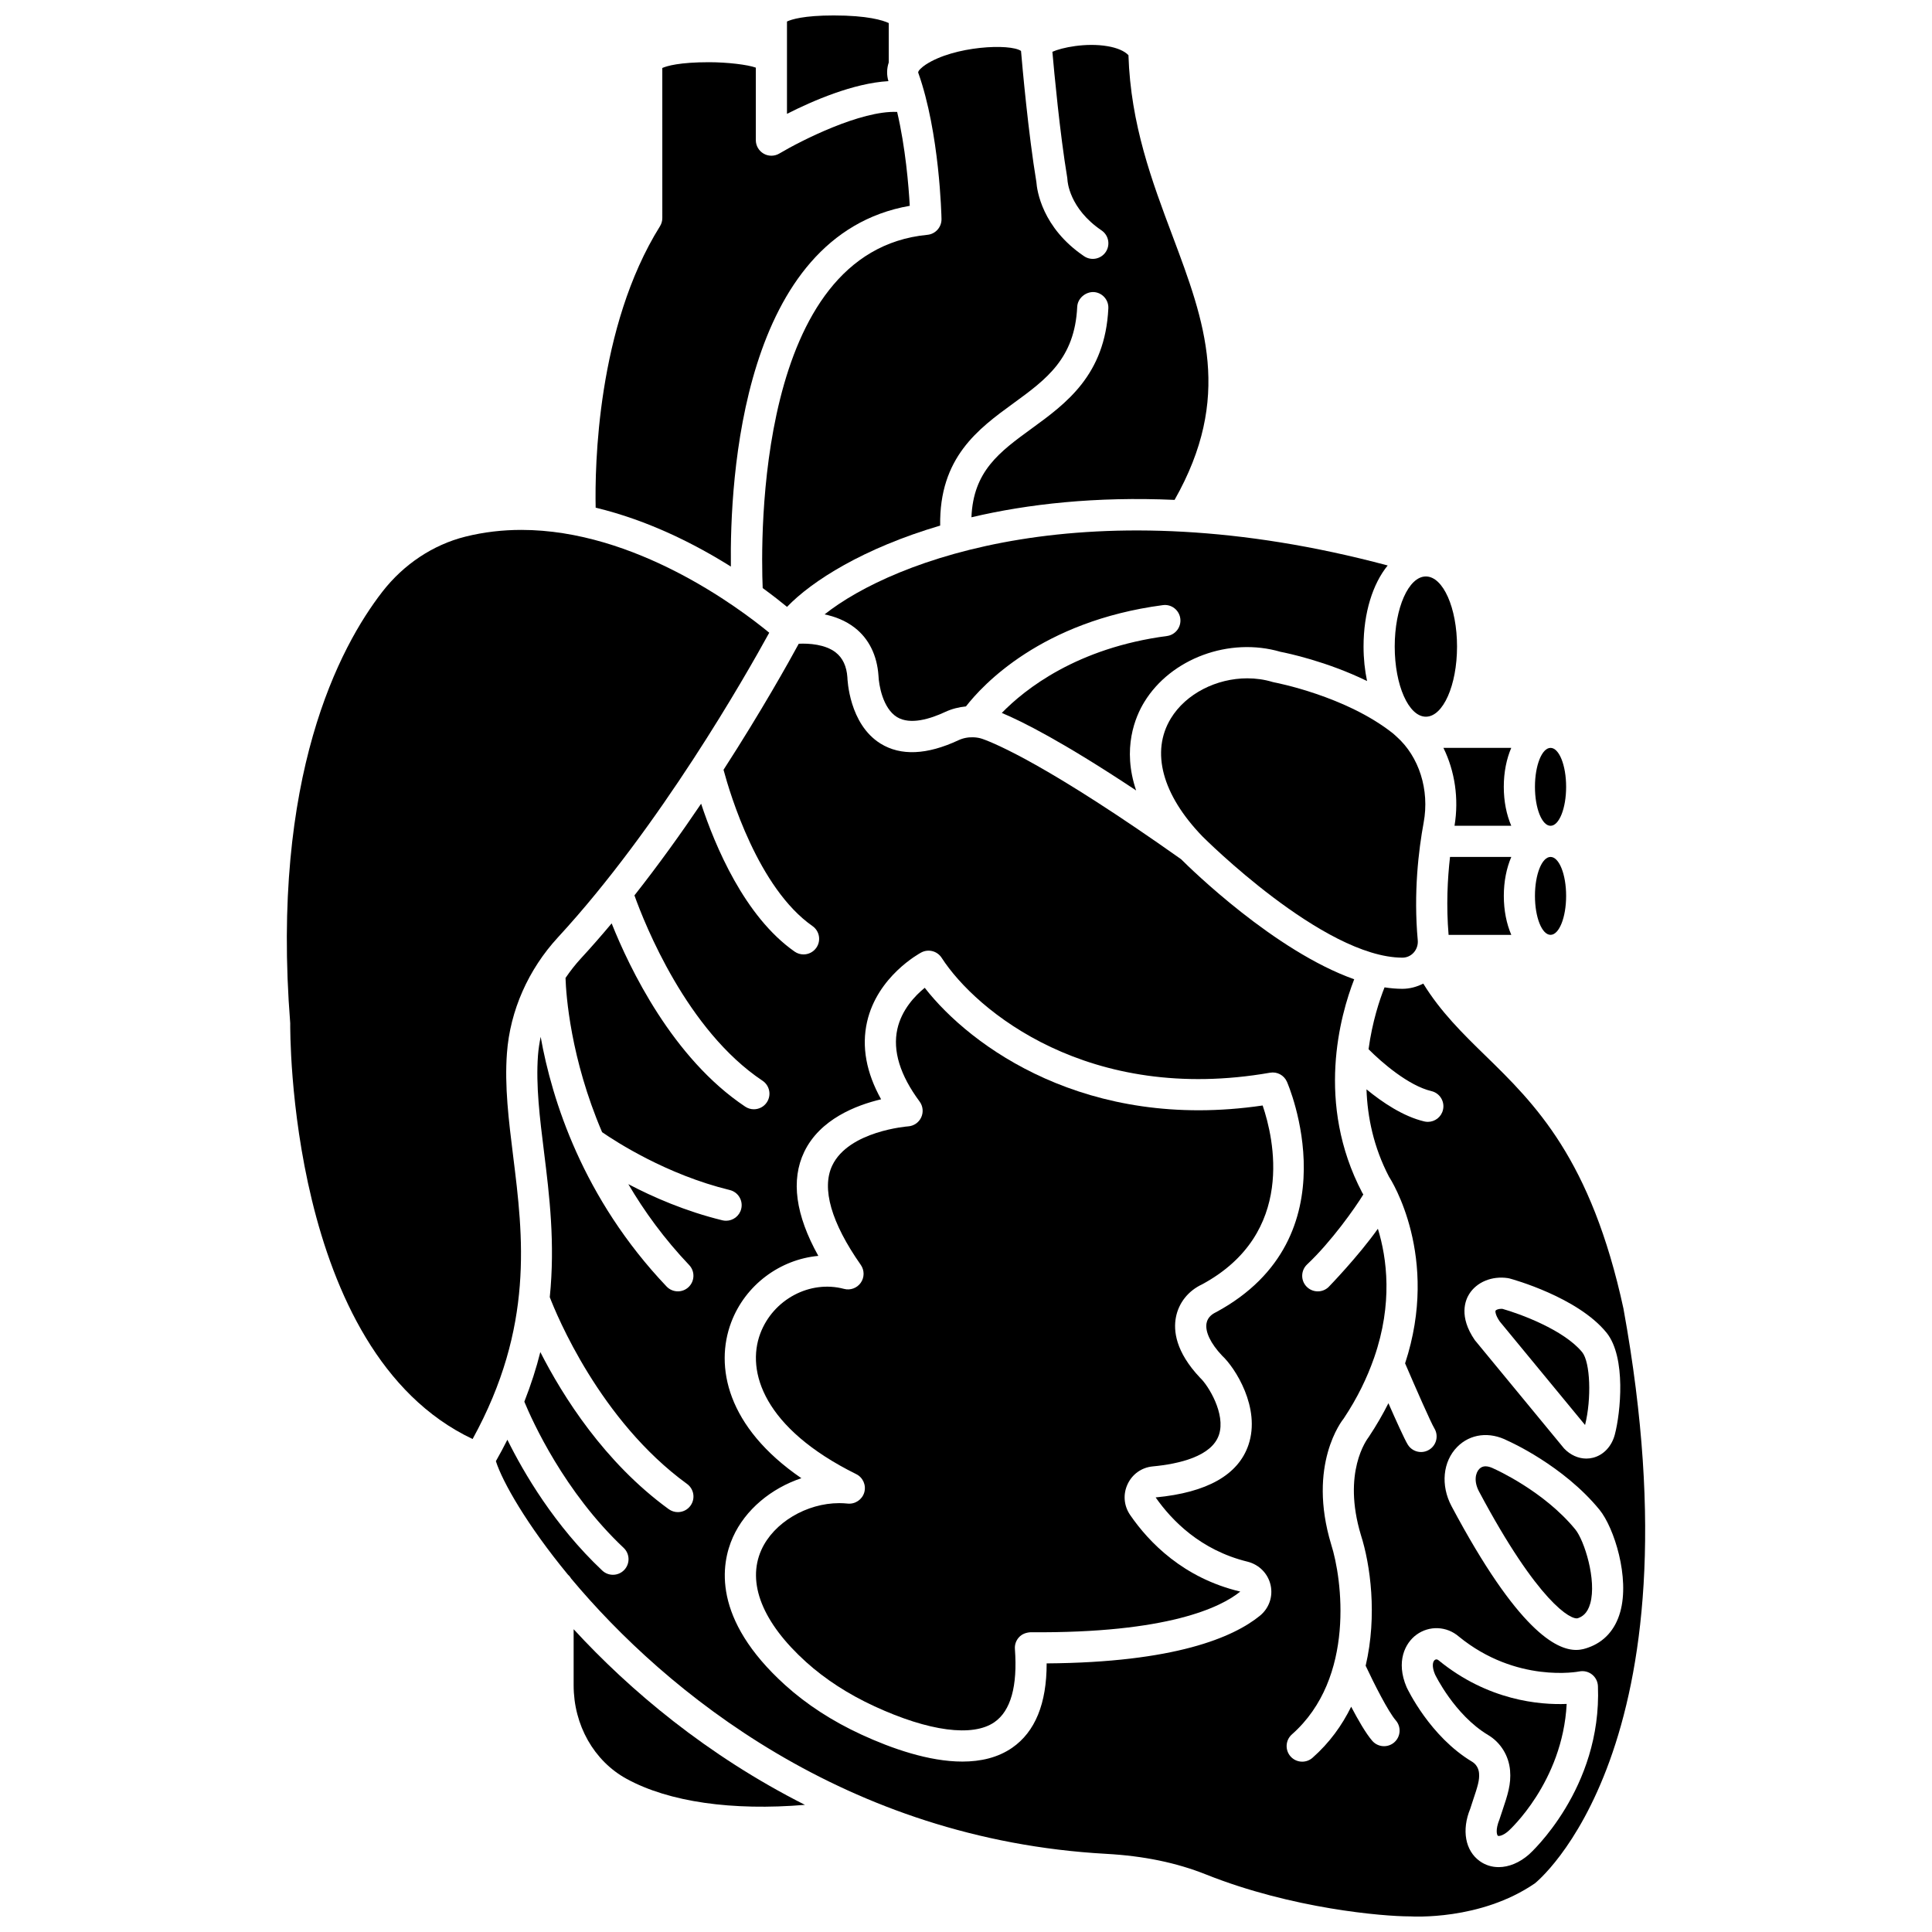
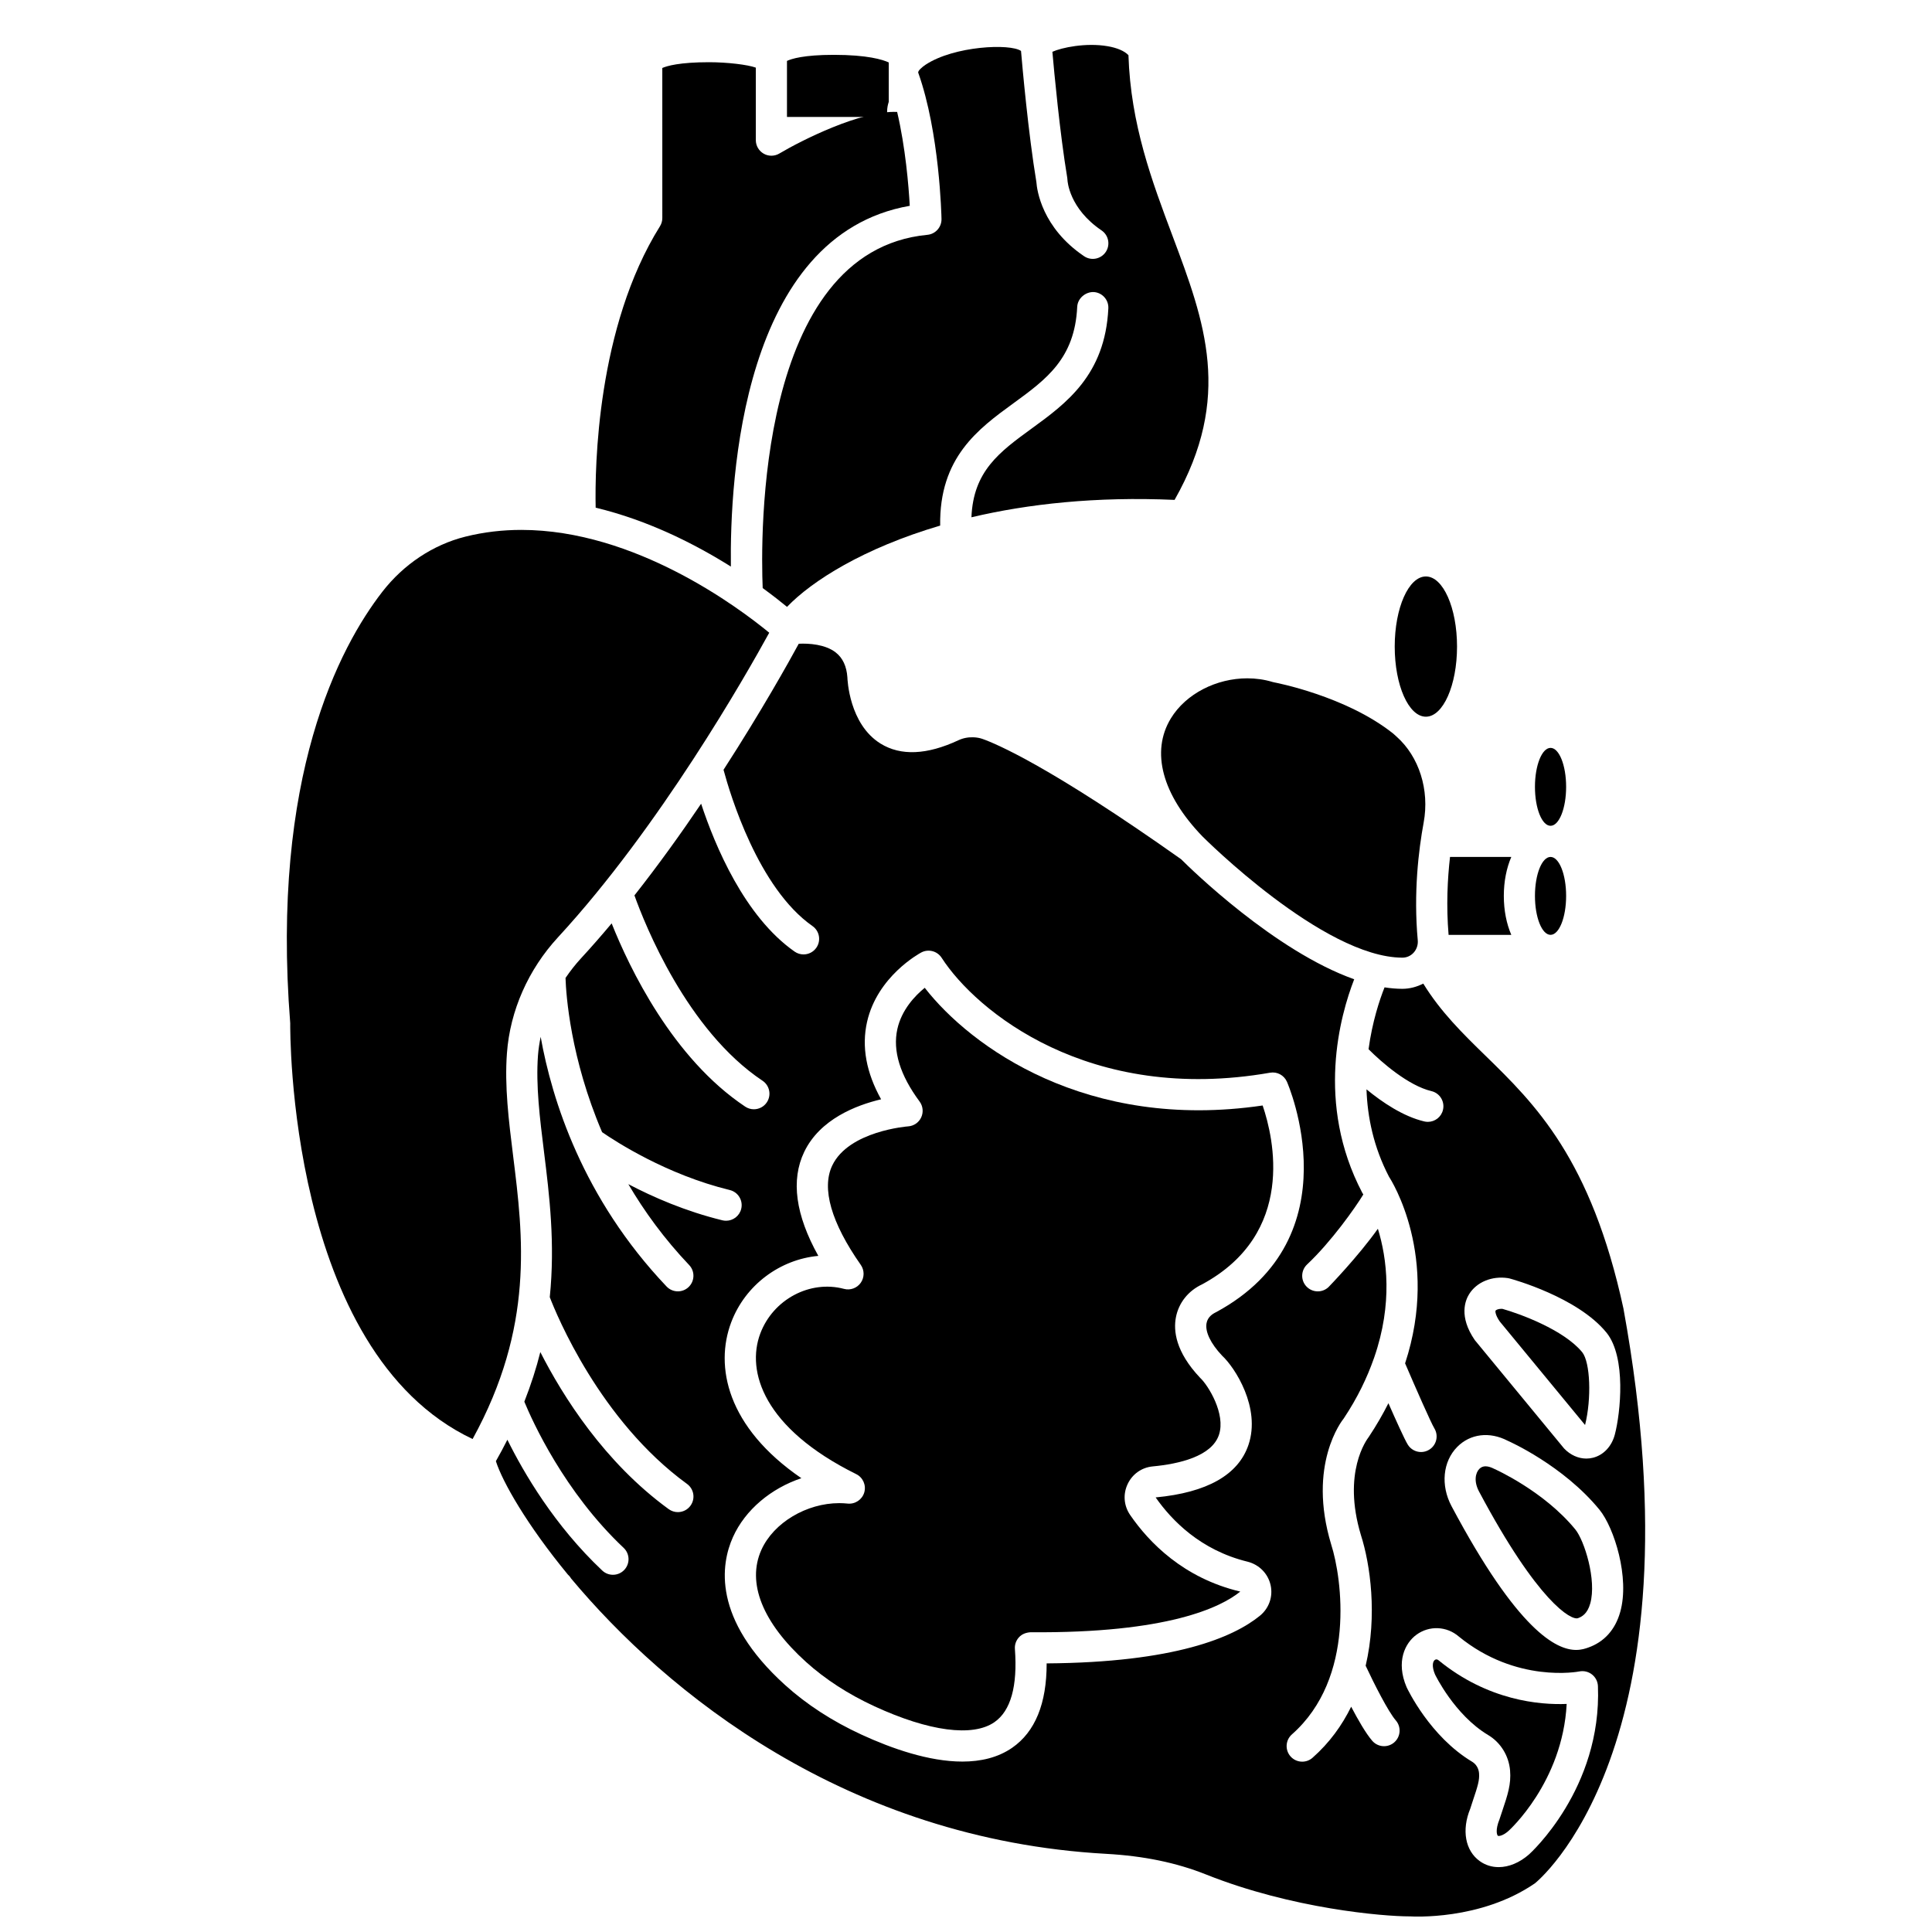
<svg xmlns="http://www.w3.org/2000/svg" width="800px" height="800px" version="1.1" viewBox="144 144 512 512">
  <defs>
    <clipPath id="b">
      <path d="m352 148.09h28v26.906h-28z" />
    </clipPath>
    <clipPath id="a">
      <path d="m275 314h305v337.9h-305z" />
    </clipPath>
  </defs>
-   <path d="m362.52 306.82c2.691 0.555 5.543 1.617 8.023 3.555 3.715 2.902 5.887 7.285 6.262 12.68 0.086 2.383 1.121 8.652 4.914 10.98 3.527 2.156 8.891 0.449 12.77-1.363 1.766-0.824 3.629-1.281 5.5-1.465 4.375-5.633 19.969-22.586 52.172-26.84 2.266-0.32 4.336 1.293 4.633 3.551s-1.293 4.336-3.551 4.633c-23.855 3.152-37.617 14.086-43.754 20.383 5.328 2.223 16.156 7.633 35.602 20.543-3.781-11.125-0.238-19.504 2.144-23.41 7.074-11.598 22.574-17.297 36.121-13.328 1.762 0.34 12.176 2.5 22.93 7.738-0.594-2.832-0.93-5.894-0.93-9.141 0-8.992 2.465-16.66 6.398-21.48-79.09-21.141-130.99-1.535-149.23 12.965z" />
  <path d="m481.2 324.72c-2.16-0.652-4.41-0.957-6.66-0.957-8.113 0-16.23 4.027-20.246 10.613-5.371 8.805-2.324 20.207 8.359 31.273 0.281 0.281 32.023 32.078 52.98 32.141h0.012c1.141 0 2.195-0.465 2.973-1.312 0.809-0.883 1.215-2.086 1.102-3.301-1.148-12.578 0.219-23.91 1.566-31.195 1.594-8.672-1.223-17.453-7.148-22.738-0.305-0.25-0.594-0.523-0.887-0.805-12.547-10.02-31.406-13.57-31.598-13.609-0.152-0.027-0.309-0.066-0.453-0.109z" />
  <path d="m389.77 206.23c-45.363 4.332-44.188 80.5-43.648 93.617 2.66 1.934 4.832 3.648 6.449 4.981 6.609-6.887 20.293-15.562 40.586-21.539-0.285-18.051 10.117-25.645 19.367-32.383 8.742-6.367 16.297-11.867 16.949-25.582 0.105-2.281 2.211-3.977 4.32-3.93 2.281 0.105 4.043 2.043 3.93 4.32-0.84 17.672-11.195 25.211-20.34 31.867-8.531 6.211-15.449 11.281-15.941 23.504 14.965-3.531 32.957-5.539 53.836-4.609 15.426-27.227 8.047-47.066-0.535-69.93-5.461-14.539-11.102-29.562-11.691-47.922-1.051-1.105-2.961-1.938-5.504-2.375-5.793-1-12.258 0.379-14.652 1.477 0.457 5.246 1.977 21.609 3.938 33.383 0.031 0.199 0.055 0.402 0.059 0.602 0.012 0.262 0.426 7.516 9.027 13.348 1.891 1.281 2.383 3.848 1.105 5.734-1.281 1.887-3.848 2.383-5.734 1.102-11.184-7.574-12.484-17.543-12.637-19.648-2.152-12.984-3.727-30.691-4.07-34.742-2.832-2.016-17.719-1.352-25.285 3.641-0.895 0.59-2.148 1.652-1.945 2.152 5.648 15.863 6.137 37.812 6.156 38.738 0.039 2.164-1.59 3.992-3.738 4.195z" />
  <g clip-path="url(#b)">
-     <path d="m379.53 160.55v-10.441c-1.59-0.742-5.625-2.016-14.582-2.016-7.961 0-11.23 1.059-12.391 1.609v24.469c6.766-3.441 17.621-8.141 26.887-8.668-0.492-1.633-0.461-3.312 0.086-4.953z" />
+     <path d="m379.53 160.55c-1.59-0.742-5.625-2.016-14.582-2.016-7.961 0-11.23 1.059-12.391 1.609v24.469c6.766-3.441 17.621-8.141 26.887-8.668-0.492-1.633-0.461-3.312 0.086-4.953z" />
  </g>
  <path d="m559.04 381.42c0 5.703-1.848 10.324-4.129 10.324s-4.133-4.621-4.133-10.324c0-5.699 1.852-10.324 4.133-10.324s4.129 4.625 4.129 10.324" />
  <path d="m559.04 352.52c0 5.703-1.848 10.324-4.129 10.324s-4.133-4.621-4.133-10.324 1.852-10.324 4.133-10.324 4.129 4.621 4.129 10.324" />
  <path d="m279.99 450.38c-1.18-9.516-2.301-18.5-1.645-27.301 0.828-11.234 5.641-22.137 13.551-30.711 26.977-29.254 49.902-69.641 55.961-80.691-8.133-6.688-35.594-27.246-65.688-27.246-4.906 0-9.887 0.547-14.863 1.793-8.527 2.133-16.34 7.32-21.992 14.613-11.332 14.625-29.57 48.918-24.402 114.34-0.004 1.27-0.789 86.957 48.332 110.18 16.367-29.75 13.391-53.73 10.746-74.973z" />
  <path d="m530.13 315.35c0 10.262-3.695 18.582-8.258 18.582s-8.258-8.32-8.258-18.582c0-10.266 3.695-18.582 8.258-18.582s8.258 8.316 8.258 18.582" />
  <path d="m528.27 371.1c-0.672 5.879-1.023 12.996-0.379 20.648h16.617c-1.254-2.918-1.98-6.438-1.98-10.324s0.727-7.406 1.98-10.324z" />
-   <path d="m526.52 342.19c3.031 6.16 4.133 13.441 2.945 20.648h15.035c-1.254-2.918-1.98-6.438-1.98-10.324s0.727-7.406 1.98-10.324z" />
  <path d="m337.69 294.15c-0.301-23.309 2.938-87.832 47.406-95.609-0.293-5.309-1.141-15.504-3.344-24.879-9.598-0.426-25.457 7.594-31.211 11.02-0.645 0.387-1.379 0.582-2.113 0.582-0.703 0-1.41-0.176-2.039-0.539-1.289-0.738-2.09-2.106-2.09-3.59v-19.211c-2.141-0.785-7.508-1.434-12.391-1.438-7.856 0-11.172 0.992-12.391 1.531l0.004 39.766c0 0.777-0.219 1.531-0.629 2.188-16.703 26.73-17.266 63.719-17.035 74.57 13.961 3.348 26.406 9.688 35.832 15.609z" />
  <path d="m525.28 584.03c-0.512-0.438-0.895-0.234-1.039-0.129-0.602 0.441-0.816 1.805 0.059 3.852 0.004 0 5.121 10.699 14.082 16.055h0.004c3.309 1.98 5.477 5.5 5.801 9.406 0.305 3.633-0.637 6.441-2.062 10.691l-0.75 2.254c-1.129 2.781-0.68 4.148-0.414 4.344 0.168 0.117 1.238 0.094 2.809-1.293 0.152-0.133 14.34-12.918 15.418-33.652-7.152 0.293-20.867-0.883-33.906-11.527z" />
  <path d="m540 533.27c-0.746-0.379-1.555-0.684-2.309-0.684-0.594 0-1.156 0.188-1.641 0.672-1.066 1.078-1.508 3.359-0.086 6.019 15.664 29.438 24.461 34.184 26.207 33.555 1.027-0.359 2.488-1.152 3.254-3.871 1.766-6.25-1.586-16.754-3.938-19.629-8.355-10.227-21.359-16.004-21.488-16.062z" />
  <g clip-path="url(#a)">
    <path d="m574.26 490.91c-8.621-39.863-23.512-54.379-36.648-67.191-6.055-5.906-11.812-11.559-16.43-19.055-1.711 0.867-3.594 1.383-5.539 1.383h-0.043c-1.527-0.004-3.094-0.141-4.68-0.387-1.297 3.246-3.258 9.117-4.238 16.391 3.484 3.508 10.59 9.668 16.66 11.105 2.219 0.523 3.594 2.75 3.062 4.973-0.441 1.895-2.137 3.176-4.008 3.176-0.312 0-0.637-0.039-0.953-0.113-5.59-1.324-11.145-5.082-15.309-8.508 0.25 7.309 1.859 15.309 6 23.223 0.512 0.746 13.516 21.16 4.231 49.391 2.746 6.402 6.816 15.672 7.766 17.25 1.172 1.957 0.539 4.492-1.418 5.664-0.664 0.402-1.398 0.59-2.121 0.59-1.402 0-2.769-0.715-3.543-2.004-0.875-1.461-3.082-6.336-5.102-10.93-1.484 2.93-3.191 5.906-5.215 8.945-0.492 0.652-7.09 9.379-2.066 26.031 2.473 7.715 4.375 21.266 1.246 34.594 2.285 4.883 6.004 12.199 7.988 14.484 1.492 1.723 1.305 4.332-0.418 5.828-0.781 0.676-1.746 1.008-2.703 1.008-1.152 0-2.305-0.484-3.121-1.426-1.676-1.934-3.762-5.555-5.586-9.035-2.406 4.902-5.707 9.535-10.242 13.531-0.781 0.691-1.758 1.031-2.731 1.031-1.141 0-2.285-0.473-3.098-1.395-1.508-1.715-1.344-4.32 0.367-5.832 16.973-14.973 13.273-41.414 10.41-50.332-6.394-21.156 2.914-32.895 3.316-33.379 3.672-5.516 6.195-10.816 7.969-15.859 0.031-0.09 0.059-0.172 0.098-0.266 4.988-14.355 3.391-26.375 0.992-34.164-5.242 7.379-12.973 15.352-13.098 15.473-0.797 0.746-1.809 1.121-2.828 1.121-1.102 0-2.195-0.438-3.012-1.301-1.566-1.66-1.477-4.273 0.184-5.84 6.363-5.977 12.734-14.988 14.895-18.539-0.137-0.227-0.238-0.391-0.281-0.453-12.438-23.723-5.828-47.086-2.137-56.578-21.098-7.492-43.391-29.328-45.871-31.812-34.871-24.688-49.148-30.664-52.695-31.902-0.691-0.238-1.398-0.352-2.117-0.402-0.02 0-0.043 0.008-0.062 0.008-0.031 0-0.066-0.012-0.094-0.012-1.359-0.066-2.738 0.168-4.043 0.777-8.344 3.894-15.285 4.191-20.625 0.895-8.367-5.168-8.789-17.09-8.805-17.594-0.207-2.902-1.223-5.109-3.094-6.57-2.758-2.156-7.09-2.441-9.793-2.305-2.582 4.754-9.809 17.73-19.934 33.402 1.754 6.543 9.199 31.352 23.574 41.414 1.871 1.309 2.324 3.883 1.016 5.754-0.801 1.148-2.086 1.762-3.387 1.762-0.816 0-1.641-0.242-2.363-0.746-13.289-9.301-21.117-28.086-24.777-39.195-5.359 7.93-11.316 16.23-17.672 24.297 2.75 7.68 13.883 35.746 33.941 49.117 1.898 1.266 2.41 3.828 1.145 5.727-0.793 1.195-2.106 1.836-3.441 1.836-0.785 0-1.582-0.223-2.289-0.695-19.246-12.832-30.668-36.723-35.395-48.566-2.66 3.172-5.367 6.281-8.129 9.27-1.508 1.637-2.863 3.383-4.098 5.195 0.148 4.488 1.297 21.223 9.691 40.863 3.566 2.465 17.055 11.25 33.836 15.336 2.219 0.539 3.578 2.773 3.035 4.988-0.457 1.887-2.152 3.152-4.012 3.152-0.32 0-0.652-0.039-0.984-0.117-9.766-2.383-18.379-6.148-24.922-9.582 4.219 7.18 9.488 14.457 16.117 21.434 1.574 1.652 1.504 4.266-0.148 5.84-0.797 0.762-1.82 1.137-2.84 1.137-1.094 0-2.18-0.43-2.992-1.285-22.262-23.43-30.398-49.562-33.367-66.164-0.328 1.629-0.586 3.262-0.711 4.914-0.59 7.988 0.48 16.582 1.609 25.676 1.41 11.344 2.965 24.121 1.516 38.398 1.75 4.559 13.238 32.668 36.375 49.496 1.848 1.344 2.254 3.922 0.914 5.769-0.805 1.109-2.066 1.703-3.344 1.703-0.844 0-1.688-0.258-2.426-0.789-17.031-12.387-28.047-29.898-34.023-41.629-1.059 4.258-2.473 8.652-4.238 13.152 2.106 5.094 10.566 23.895 26.316 38.734 1.66 1.566 1.738 4.18 0.172 5.84-0.809 0.863-1.906 1.297-3.008 1.297-1.016 0-2.031-0.371-2.832-1.125-12.656-11.926-20.809-25.895-25.141-34.664-0.949 1.875-1.953 3.766-3.047 5.68 1.742 5.465 8.176 16.824 19.117 30.098 0.344 0.289 0.605 0.637 0.84 1.023 25.043 29.973 72.816 69.125 141.77 72.941 9.961 0.551 18.629 2.34 26.488 5.477 22.797 9.09 46.941 11.098 53.914 11.098h0.176c0.5 0.02 18.578 1.172 33.043-8.754 0.305-0.246 44.691-35.582 23.492-152.2zm-96.395 81.297c-7.008 5.691-22.48 12.367-56.492 12.609 0.02 10.625-3.043 18.133-9.129 22.355-3.777 2.621-8.348 3.664-13.207 3.664-8.883 0-18.77-3.473-26.727-7.141-7.734-3.562-14.539-7.981-20.23-13.125-19.445-17.586-17.027-32.105-13.852-39.195 3.266-7.297 10.168-12.973 18.145-15.637-19.789-13.559-22.965-29.68-18.613-41.262 3.766-10.023 13.039-16.734 23.105-17.652-6.051-10.848-7.312-20.09-3.746-27.543 4.164-8.695 13.812-12.402 20.383-13.953-3.949-7.086-5.199-13.957-3.727-20.496 2.727-12.094 13.879-18.152 14.359-18.41 1.891-1.008 4.246-0.395 5.41 1.402 9.164 14.195 39.145 38.816 87.023 30.457 1.871-0.336 3.703 0.652 4.477 2.375 0.188 0.41 18 41.211-18.754 61.078-0.949 0.449-2.227 1.27-2.539 2.906-0.43 2.246 1.066 5.387 4.102 8.609 3.441 3.164 10.32 13.84 7.008 23.648-2.684 7.957-10.965 12.648-24.605 13.934 4.238 6.055 11.848 13.961 24.312 17.02 3.106 0.766 5.465 3.148 6.156 6.227 0.672 3.039-0.418 6.152-2.859 8.129zm55.469-85.242c1.988-3.199 6.019-4.875 10.238-4.258 0.16 0.023 0.32 0.059 0.48 0.098 0.734 0.199 18.023 4.938 25.684 14.355 0.008 0.004 0.012 0.012 0.02 0.02 5.25 6.547 3.699 21.281 2.188 27-0.828 3.125-2.981 5.418-5.758 6.129-0.59 0.152-1.188 0.227-1.789 0.227-2.121 0-4.231-0.938-5.887-2.668l-23.656-28.707c-4.34-6.289-2.508-10.613-1.52-12.195zm15.91 148.44c-2.539 2.242-5.402 3.402-8.082 3.402-1.793 0-3.504-0.516-4.981-1.57-3.883-2.762-4.887-8.23-2.543-13.93l0.66-2.027c1.359-4.043 1.816-5.535 1.664-7.379-0.105-1.27-0.785-2.391-1.812-3.012-11.188-6.684-17.141-19.25-17.391-19.781-2.887-6.773-0.391-11.695 2.613-13.887 3.402-2.488 8.016-2.293 11.223 0.473 15.262 12.469 31.762 9.301 31.926 9.258 1.199-0.238 2.426 0.055 3.371 0.797 0.953 0.746 1.527 1.879 1.578 3.09 1.066 27.184-18.031 44.395-18.227 44.566zm24.129-64.203c-1.32 4.691-4.258 7.949-8.488 9.426-0.73 0.258-1.777 0.621-3.191 0.621-5.195 0-15.359-4.898-33.02-38.094-2.938-5.519-2.324-11.836 1.516-15.719 3.461-3.488 8.578-4.109 13.375-1.617 0.359 0.148 14.715 6.539 24.32 18.281 3.887 4.762 8.062 17.996 5.488 27.102z" />
  </g>
  <path d="m564.06 521.64c1.742-7.004 1.387-16.598-0.75-19.277-4.856-5.953-16.637-10.238-21.141-11.5-0.113-0.008-0.223-0.012-0.32-0.012-0.852 0-1.402 0.312-1.508 0.484-0.105 0.176-0.055 1.188 1.109 2.871z" />
-   <path d="m296.02 575.76v14.848c0 10.555 5.375 20.059 14.031 24.801 11.25 6.16 28.047 8.5 47.27 6.898-25.965-13.109-46.445-30.375-61.301-46.547z" />
  <path d="m443.49 545.47c-1.664-2.434-1.918-5.481-0.66-8.16 1.246-2.664 3.731-4.418 6.644-4.695 6.945-0.652 15.621-2.633 17.555-8.352 1.875-5.559-2.871-13.18-4.992-15.137-6.551-6.938-7.078-12.531-6.406-16.035 0.738-3.832 3.266-7.012 6.945-8.727 24.945-13.492 18.98-38.773 16.039-47.398-46.621 6.856-77.398-15.582-89.551-31.188-2.59 2.113-6.121 5.82-7.258 10.941-1.273 5.754 0.715 12.211 5.898 19.199 0.895 1.211 1.062 2.816 0.43 4.188-0.629 1.371-1.961 2.289-3.465 2.394-0.156 0.012-15.75 1.211-20.117 10.375-2.883 6.051-0.27 15.156 7.562 26.328 0.992 1.422 0.996 3.312 0.004 4.734-0.996 1.422-2.769 2.078-4.449 1.629-9.031-2.402-18.785 2.793-22.184 11.828-3.781 10.059 0.91 25.133 25.418 37.262 1.797 0.887 2.691 2.934 2.137 4.856-0.562 1.926-2.441 3.156-4.402 2.953-0.742-0.078-1.488-0.117-2.238-0.117-8.617 0-17.387 5.148-20.637 12.41-3.898 8.711 0.309 19.258 11.855 29.691 5.07 4.578 11.176 8.531 18.148 11.75 14.434 6.648 26.027 8.18 31.77 4.191 4.328-3.004 6.152-9.527 5.426-19.398-0.086-1.148 0.312-2.285 1.105-3.125 0.789-0.844 1.852-1.23 3.047-1.305 36.324 0.297 50.418-6.602 55.539-10.754 0.02-0.016 0.027-0.027 0.027-0.027-15.074-3.578-24.188-13.031-29.191-20.312z" />
</svg>